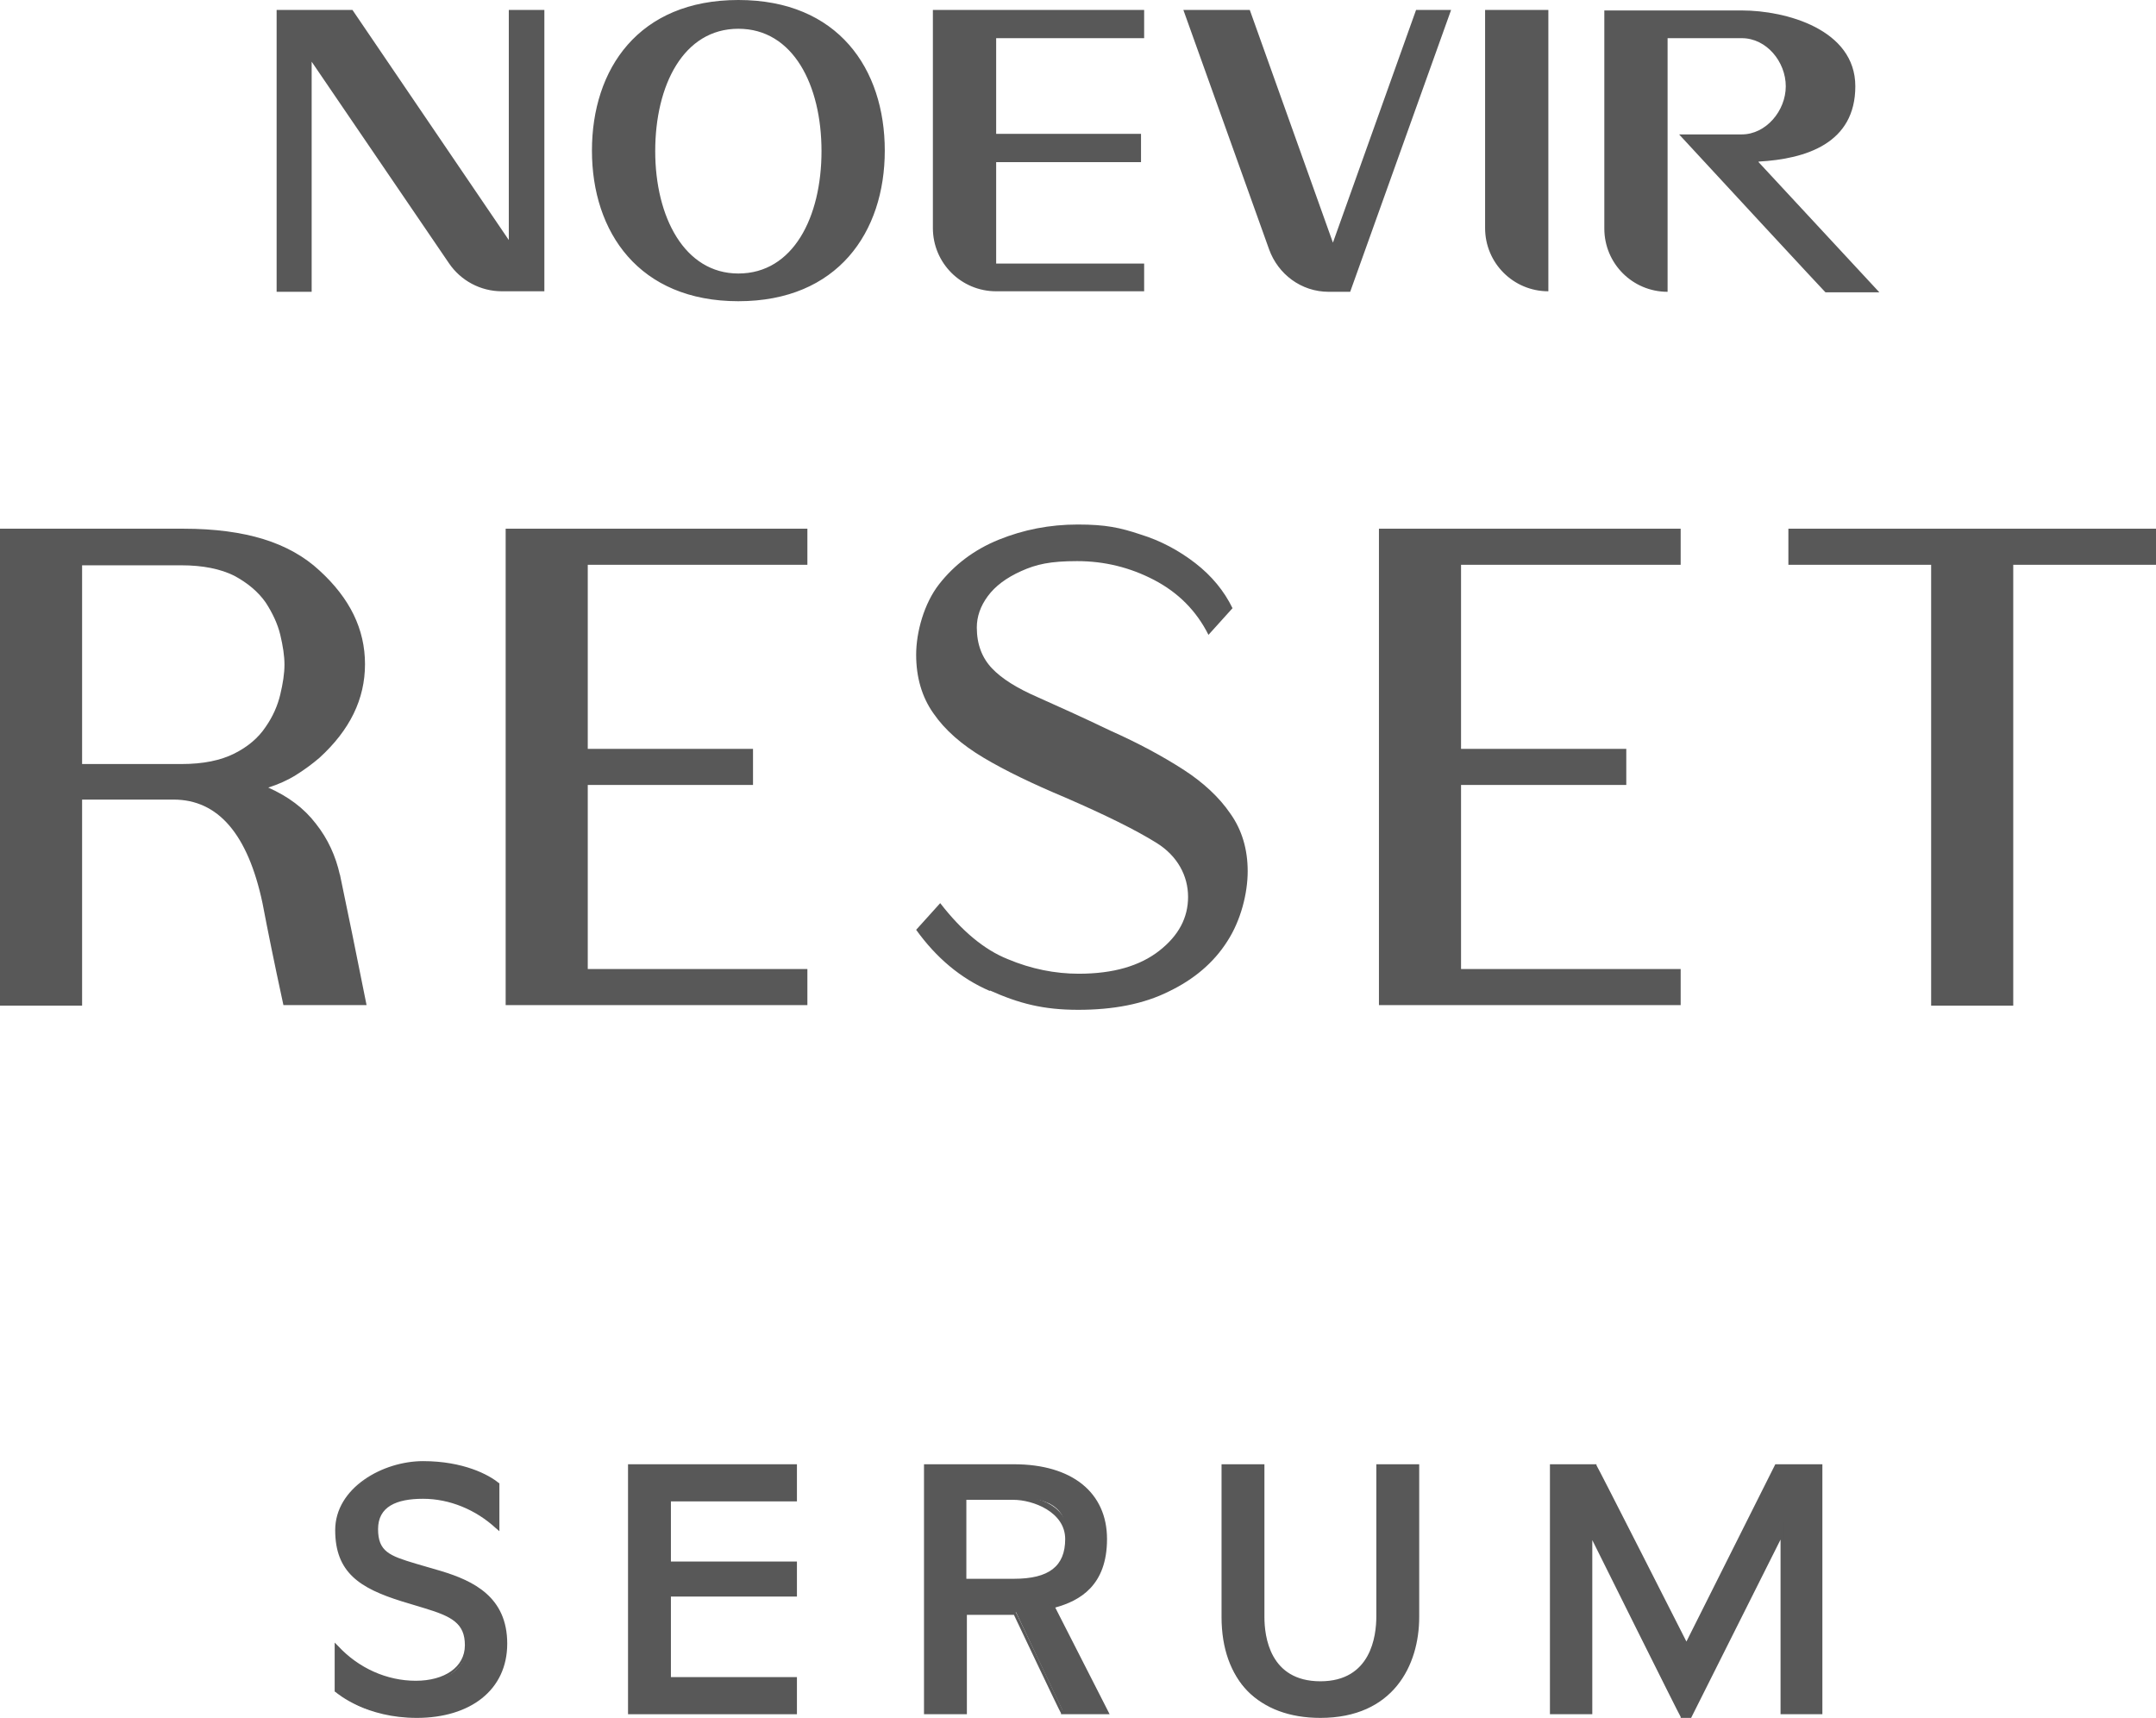
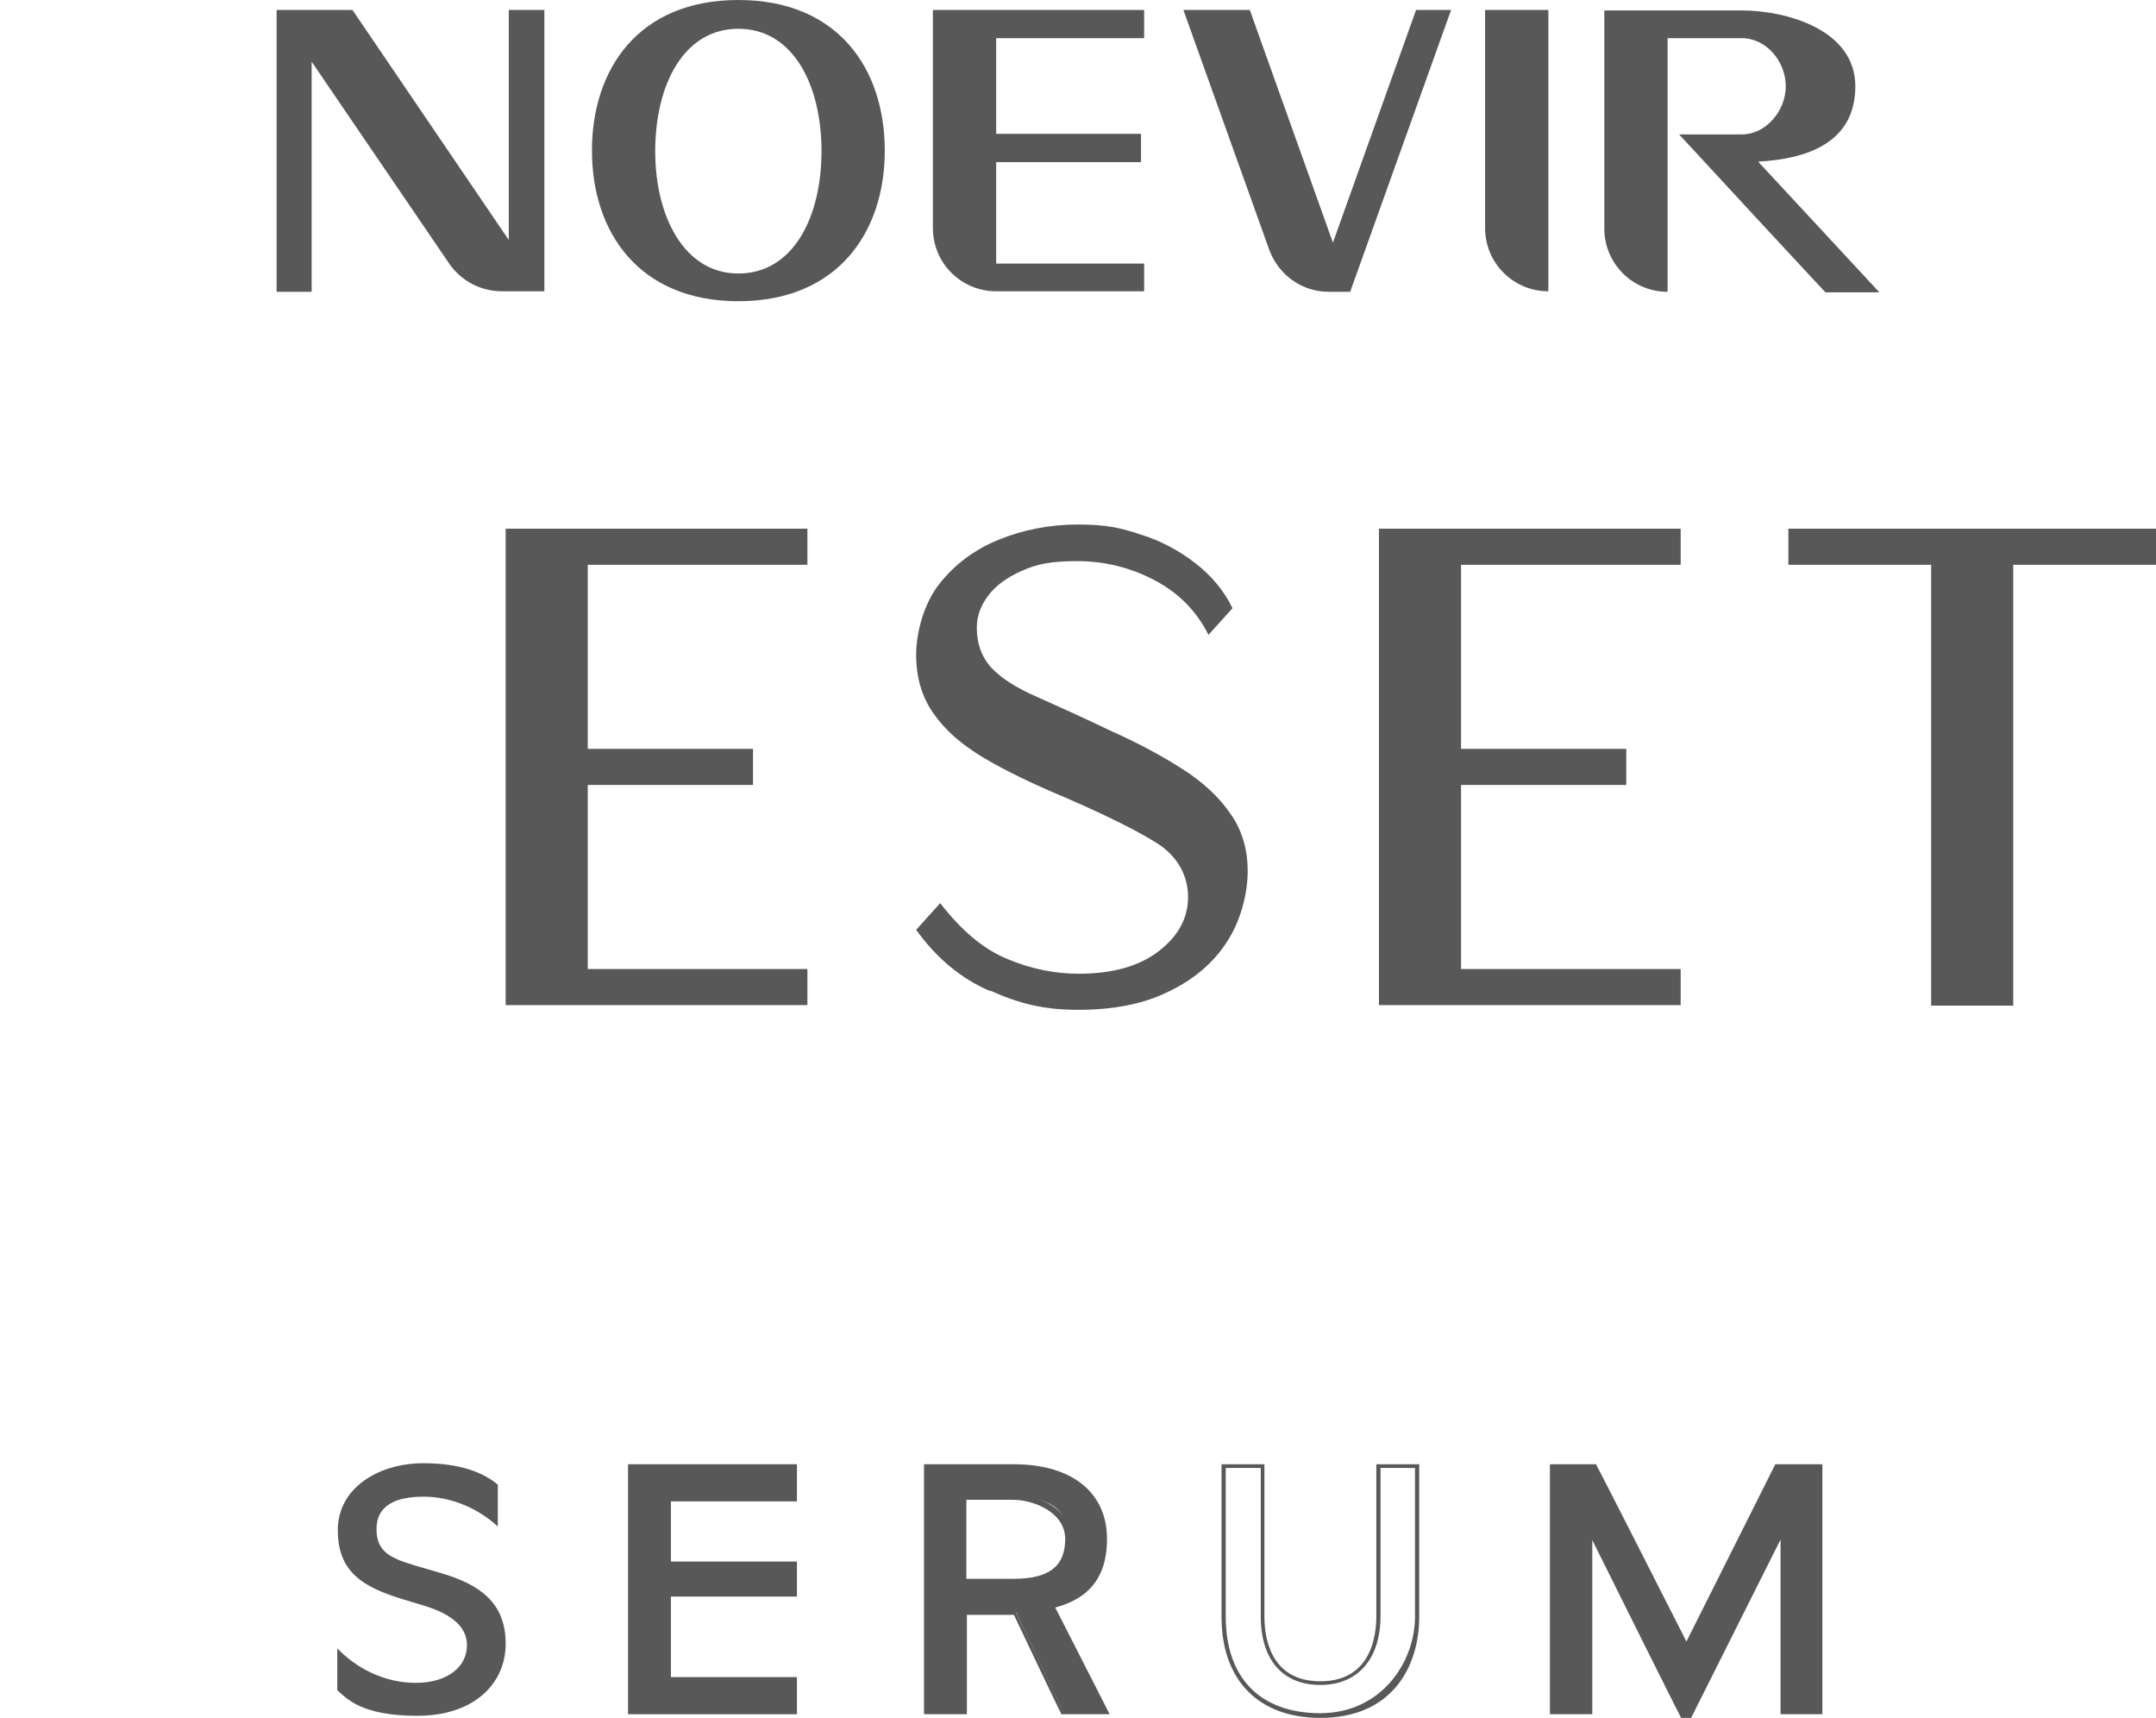
<svg xmlns="http://www.w3.org/2000/svg" id="_レイヤー_1" data-name="レイヤー_1" version="1.1" viewBox="0 0 412.3 328.5">
  <defs>
    <style>
      .st0 {
        fill: #585858;
      }
    </style>
  </defs>
  <path class="st0" d="M141.2,0c-19.1,0-28,13.2-28,28.8s9,28.8,28,28.8,28-13.2,28-28.8S160.3,0,141.2,0ZM141.2,52.3c-10.3,0-15.9-10.8-15.9-23.4s5.4-23.4,15.9-23.4,15.9,10.8,15.9,23.4-5.4,23.4-15.9,23.4ZM296.1,1.9h-12.1v41.7c0,6.7,5.4,12.1,12.1,12.1V1.9ZM97.3,1.9v44L67.4,1.9h-14.5v53.9h6.7V11.8l26.3,38.6c2.2,3.2,5.9,5.3,10.1,5.3h8.1V1.9h-6.7ZM270.8,1.9l-15.9,44.5L239,1.9h-12.7l16.4,45.8c1.7,4.7,6.1,8.1,11.4,8.1h4.1L277.5,1.9h-6.7ZM218.8,55.8v-5.4h-28.3v-19.4h27.7v-5.4h-27.7V7.3h28.3V1.9h-40.4v41.7c0,6.7,5.4,12.1,12.1,12.1h28.3ZM336.3,30.9c9.1-.5,18.5-3.5,18.5-14.4s-13.3-14.5-21.7-14.5h-26.3v41.7c0,6.7,5.4,12.1,12.1,12.1V7.3h14.2c4.7,0,8.4,4.5,8.4,9.2s-3.8,9.2-8.4,9.2h-12c28,30.3,28,30.2,28,30.2h10.3l-23.1-24.9Z" />
  <g>
-     <path class="st0" d="M65,167.2c.8,3.9,1.6,7.8,2.4,11.6.8,3.9,1.7,8.4,2.7,13.4h-15.9c-.9-4.2-1.7-7.9-2.3-10.9-.6-3-1.2-5.9-1.7-8.6-2.8-13.2-8.5-19.8-17-19.8H15.7v39.4H0v-91.2h35.1c6,0,11.1.7,15.3,2,4.2,1.3,7.8,3.3,10.7,6,5.8,5.3,8.7,11.2,8.7,17.9s-2.9,12.6-8.7,17.9c-1.4,1.2-2.9,2.3-4.5,3.3-1.6,1-3.4,1.8-5.3,2.4,3.8,1.7,6.8,3.9,9.1,6.9,2.3,2.9,3.8,6.2,4.6,9.8ZM15.7,108.1v38h19c4.2,0,7.5-.7,10.1-2,2.6-1.3,4.6-3,6-5.1,1.4-2,2.3-4.1,2.8-6.2.5-2.1.8-4,.8-5.7s-.3-3.6-.8-5.7c-.5-2.1-1.5-4.2-2.8-6.2-1.4-2-3.4-3.7-6-5.1-2.6-1.3-6-2-10.1-2H15.7Z" />
    <path class="st0" d="M96.7,101.1h57.7v6.9h-42v35.2h31.6v6.9h-31.6v35.2h42v6.9h-57.7v-91.2Z" />
    <path class="st0" d="M189.3,189.5c-5.6-2.4-10.3-6.4-14.1-11.7l4.6-5.1c4.1,5.3,8.4,8.9,12.9,10.7,4.5,1.9,9.1,2.8,13.6,2.8,6.6,0,11.7-1.5,15.4-4.4,3.7-2.9,5.5-6.3,5.5-10.3s-2-7.8-6-10.3c-4-2.5-9.9-5.4-17.5-8.7-6.2-2.6-11.4-5.1-15.6-7.6-4.2-2.5-7.4-5.3-9.6-8.5-2.2-3.1-3.3-6.9-3.3-11.2s1.5-9.8,4.4-13.5c2.9-3.7,6.7-6.6,11.4-8.5,4.7-1.9,9.7-2.9,15.1-2.9s8.1.6,12,1.9c3.9,1.2,7.4,3.1,10.5,5.5,3.1,2.4,5.5,5.3,7.1,8.6l-4.6,5.1c-2.3-4.6-5.8-8.1-10.4-10.5-4.6-2.4-9.5-3.6-14.7-3.6s-7.8.6-10.7,1.9c-2.9,1.3-5,2.9-6.4,4.8-1.4,1.9-2.1,3.9-2.1,6,0,3.2,1,5.8,2.9,7.8,1.9,2,4.8,3.8,8.7,5.5,3.8,1.7,8.5,3.8,13.9,6.4,5.4,2.4,10,4.9,13.9,7.4,3.9,2.5,7,5.4,9.1,8.5,2.2,3.1,3.3,6.8,3.3,11s-1.3,9.4-3.9,13.4c-2.6,4.1-6.4,7.3-11.2,9.6-4.8,2.4-10.6,3.5-17.3,3.5s-11.3-1.2-16.9-3.7Z" />
    <path class="st0" d="M263.7,101.1h57.7v6.9h-42v35.2h31.6v6.9h-31.6v35.2h42v6.9h-57.7v-91.2Z" />
    <path class="st0" d="M342,101.1h70.3v6.9h-27.3v84.3h-15.7v-84.3h-27.3v-6.9Z" />
  </g>
  <g>
    <g>
      <path class="st0" d="M64.4,315.1c3.7,3.9,9.1,6.7,15.1,6.7s9.8-3,9.8-7.2-4.2-6.3-8-7.5l-4.3-1.3c-7.5-2.3-12.4-5.1-12.4-13.2s7.8-12.8,16.4-12.8,12.5,2.7,14.2,4.1v8c-3.7-3.4-8.8-5.7-14.2-5.7s-9,1.7-9,6.2,2.9,5.6,7.5,7l4.8,1.4c7.5,2.2,12.4,5.7,12.4,13.5s-6.2,13.8-16.9,13.8-13.5-3.3-15.3-4.9v-8.1Z" />
-       <path class="st0" d="M79.7,328.5c-9.6,0-15-4.5-15.6-5h-.1v-9.4l.7.7c3.9,4.2,9.3,6.6,14.8,6.6s9.4-2.6,9.4-6.8-2.5-5.5-7.8-7.1l-4.3-1.3c-8-2.5-12.7-5.5-12.7-13.6s9.1-13.2,16.8-13.2,12.6,2.6,14.5,4.2h.1v9.2l-.7-.6c-3.8-3.5-8.8-5.6-13.9-5.6s-8.6,1.5-8.6,5.8,2.2,5.1,7.2,6.6l4.8,1.4c6.3,1.9,12.7,5,12.7,13.9s-7.1,14.2-17.3,14.2ZM64.7,323c1,.8,6.1,4.7,14.9,4.7s16.5-5.4,16.5-13.4-3.6-10.6-12.1-13.1l-4.8-1.4c-5.4-1.7-7.7-4-7.7-7.4,0-4.9,5-6.6,9.4-6.6s10,1.9,13.8,5.2v-6.9c-1.8-1.4-6.8-3.9-13.8-3.9-11.8,0-16,6.4-16,12.4s4.5,10.4,12.1,12.8l4.3,1.3c5.6,1.7,8.3,4.2,8.3,7.8s-3.9,7.6-10.2,7.6-10.7-2.2-14.7-6.1v7Z" />
    </g>
    <g>
      <path class="st0" d="M120.5,280.3h31.5v6.3h-24.1v12.3h24.1v6h-24.1v16.2h24.1v6.3h-31.5v-47.1Z" />
      <path class="st0" d="M152.4,327.8h-32.3v-47.8h32.3v7.1h-24.1v11.5h24.1v6.7h-24.1v15.4h24.1v7.1ZM120.9,327h30.7v-5.5h-24.1v-17h24.1v-5.2h-24.1v-13.1h24.1v-5.5h-30.7v46.3Z" />
    </g>
    <g>
      <path class="st0" d="M177.1,280.3h16.9c10.5,0,17.4,5,17.4,13.9s-6.3,12-10.1,12.8l10.3,20.3h-8.3l-9-19h-9.7v19h-7.4v-47.1ZM193.9,302.3c5,0,10.2-1.3,10.2-8s-4.2-7.9-10.3-7.9h-9.4v15.8h9.5Z" />
      <path class="st0" d="M212.1,327.8h-9.2v-.2c-.1,0-9-18.8-9-18.8h-9v19h-8.2v-47.8h17.2c11.1,0,17.8,5.4,17.8,14.3s-5.2,11.8-9.9,13.1l10.4,20.4ZM203.4,327h7.4l-10.3-20.2h.5c1.6-.5,9.8-2.8,9.8-12.6s-6.3-13.5-17-13.5h-16.5v46.3h6.6v-19h10.3v.2c.1,0,9,18.8,9,18.8ZM193.9,302.7h-9.9v-16.6h9.8c6.8,0,10.7,3,10.7,8.3s-3.5,8.4-10.6,8.4ZM184.8,301.9h9.1c6.7,0,9.8-2.4,9.8-7.6s-6.2-7.5-9.9-7.5h-9v15.1Z" />
    </g>
    <g>
-       <path class="st0" d="M234,280.3h7.5v28.8c0,6.7,2.9,12.7,11,12.7s11.1-6.5,11.1-12.8v-28.7h7.4v28.8c0,10.4-5.8,18.9-18.5,18.9s-18.5-6.4-18.5-18.9v-28.8Z" />
      <path class="st0" d="M252.5,328.5c-11.8,0-18.9-7.2-18.9-19.3v-29.2h8.2v29.2c0,3.7,1,12.3,10.7,12.3s10.7-8.7,10.7-12.4v-29.1h8.2v29.2c0,9.3-5,19.3-18.9,19.3ZM234.4,280.7v28.4c0,11.8,6.6,18.5,18.1,18.5s18.1-9.6,18.1-18.5v-28.4h-6.6v28.3c0,8.2-4.3,13.2-11.5,13.2s-11.4-4.8-11.4-13.1v-28.4h-6.7Z" />
    </g>
    <g>
      <path class="st0" d="M296.7,280.3h8.2l17.4,34.4,17.2-34.4h8.3v47.1h-7.2v-34.7l-17.8,35.4h-1.3l-17.6-35.4v34.6h-7.3v-47.1Z" />
      <path class="st0" d="M323.2,328.5h-1.8v-.2c-.1,0-16.9-33.8-16.9-33.8v33.3h-8.1v-47.8h8.9v.2c.1,0,17.2,33.7,17.2,33.7l17-33.9h9v47.8h-8v-33.4l-17.1,34.1ZM321.9,327.7h.8l18.4-36.7v36h6.4v-46.3h-7.7l-17.5,34.9-17.7-34.9h-7.6v46.3h6.5v-35.9l18.2,36.7Z" />
    </g>
  </g>
</svg>